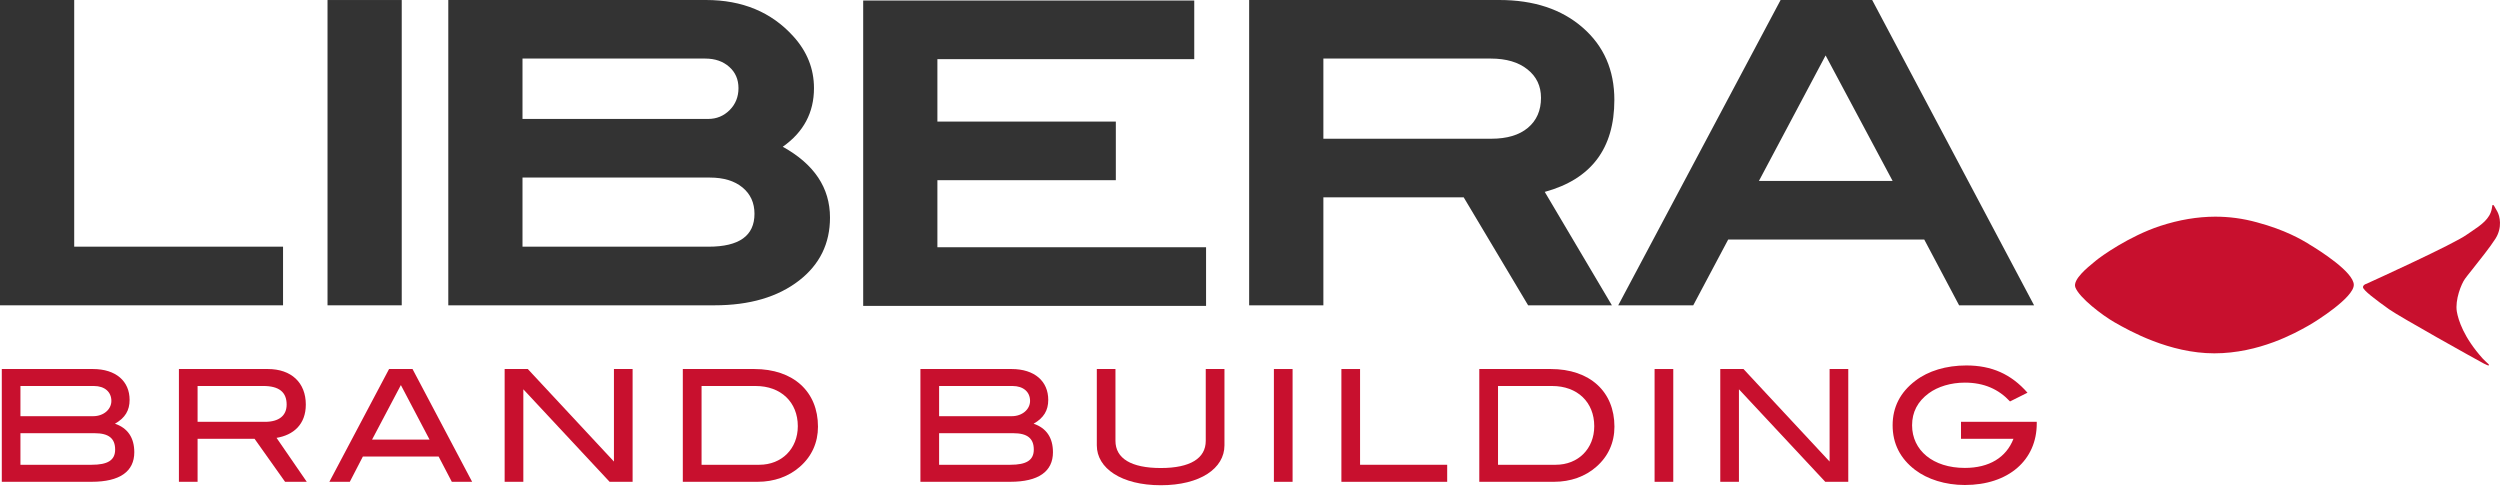
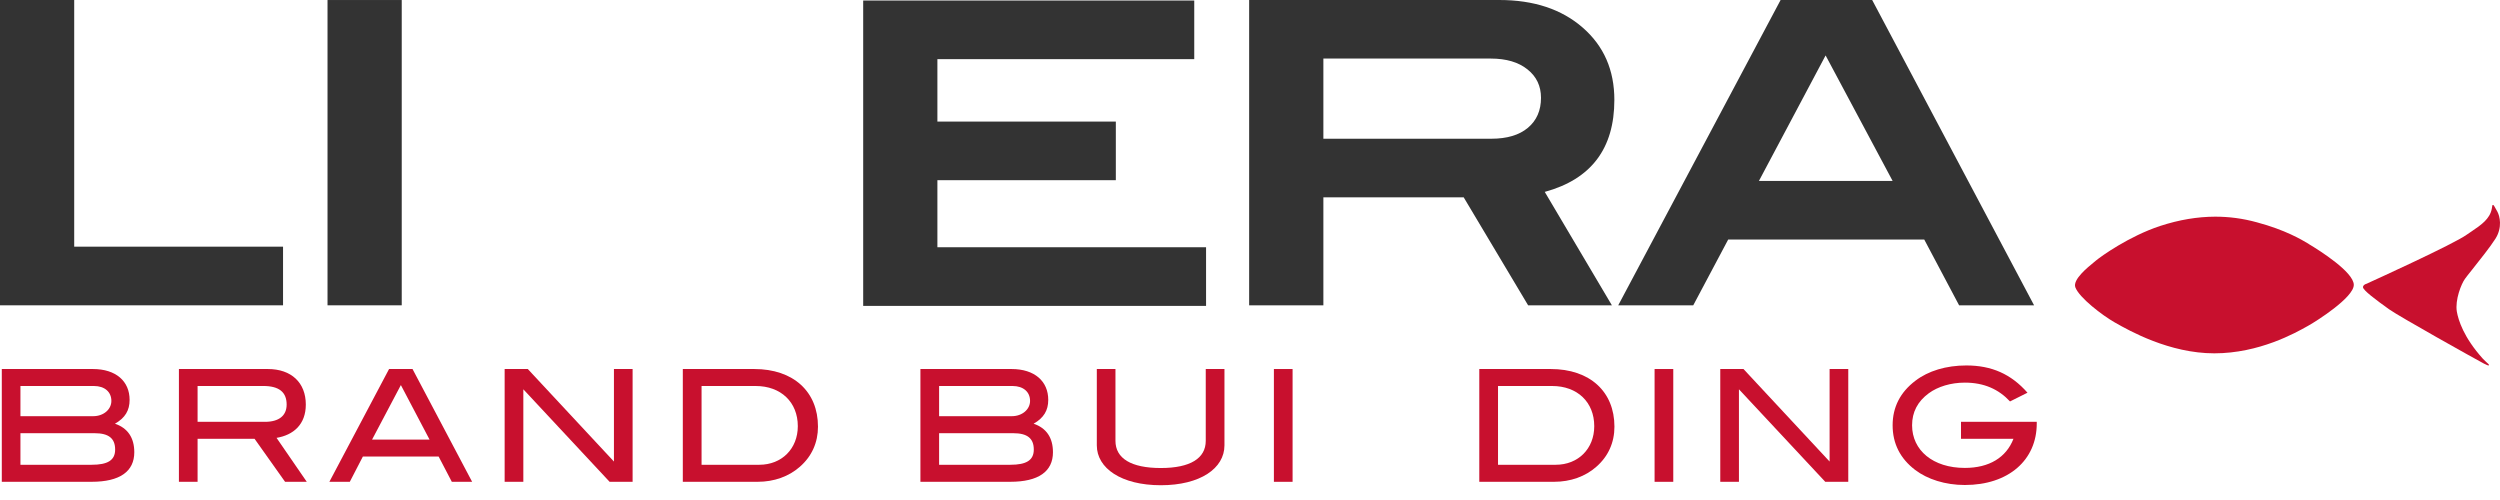
<svg xmlns="http://www.w3.org/2000/svg" width="120px" height="24px" viewBox="0 0 120 24" version="1.1">
  <title>Logo Libera@2x</title>
  <desc>Created with Sketch.</desc>
  <g id="Symbols" stroke="none" stroke-width="1" fill="none" fill-rule="evenodd">
    <g id="Header-/-standard" transform="translate(-30, -24)">
      <g id="Logo-Libera-/-black" transform="translate(30, 24)">
        <g id="Logo-LIbera">
          <polygon id="Fill-1" fill="#333333" points="0 0 0 14.655 13.586 14.655 13.586 11.84 3.562 11.84 3.562 0" />
          <polygon id="Fill-2" fill="#333333" points="15.721 14.655 19.283 14.655 19.283 0.001 15.721 0.001" />
          <polygon id="Fill-6" fill="#333333" points="57.891 14.683 41.433 14.683 41.433 0.025 57.324 0.025 57.324 2.839 44.995 2.839 44.995 5.836 53.56 5.836 53.56 8.649 44.995 8.649 44.995 11.868 57.891 11.868" />
          <path d="M71.58,6.659 C72.334,6.659 72.921,6.485 73.34,6.134 C73.758,5.783 73.968,5.303 73.968,4.695 C73.968,4.127 73.751,3.674 73.318,3.33 C72.889,2.986 72.301,2.811 71.559,2.811 L63.522,2.811 L63.522,6.659 L71.58,6.659 Z M77.371,14.655 L73.35,14.655 L70.258,9.473 L63.522,9.473 L63.522,14.655 L59.959,14.655 L59.959,0 L71.965,0 C73.622,0 74.959,0.442 75.971,1.326 C76.985,2.209 77.489,3.366 77.489,4.796 C77.489,7.131 76.377,8.601 74.148,9.211 L77.371,14.655 Z" id="Fill-8" fill="#333333" />
-           <path d="M34.01,11.841 C35.48,11.841 36.215,11.317 36.215,10.263 C36.215,9.736 36.025,9.316 35.638,8.996 C35.254,8.681 34.733,8.523 34.071,8.523 L25.08,8.523 L25.08,11.841 L34.01,11.841 Z M33.991,5.709 C34.397,5.709 34.739,5.567 35.025,5.283 C35.305,5 35.447,4.649 35.447,4.232 C35.447,3.813 35.3,3.471 35.002,3.208 C34.705,2.945 34.324,2.811 33.85,2.811 L25.08,2.811 L25.08,5.709 L33.991,5.709 Z M37.572,7.044 C39.083,7.882 39.84,9.015 39.84,10.445 C39.84,11.687 39.348,12.693 38.362,13.461 C37.336,14.258 35.981,14.655 34.294,14.655 L21.518,14.655 L21.518,-0 L33.888,-0 C35.629,-0 37.026,0.579 38.077,1.741 C38.739,2.469 39.071,3.298 39.071,4.232 C39.071,5.404 38.571,6.344 37.572,7.044 L37.572,7.044 Z" id="Fill-3" fill="#333333" />
          <path d="M90.846,8.685 L87.629,2.661 L84.428,8.685 L90.846,8.685 Z M97.636,14.655 L94.037,14.655 L92.364,11.498 L82.953,11.498 L81.276,14.655 L77.675,14.655 L85.469,0 L89.864,0 L97.636,14.655 Z" id="Fill-11" fill="#333333" />
          <path d="M118.658,12.949 C119.013,12.503 119.551,11.826 119.783,11.455 C120.125,10.909 119.988,10.371 119.875,10.162 L119.861,10.136 C119.722,9.884 119.696,9.836 119.666,9.836 C119.631,9.836 119.627,9.872 119.619,9.94 C119.617,9.961 119.608,9.99 119.606,10.019 C119.518,10.509 119.077,10.81 118.643,11.102 C118.561,11.154 118.481,11.211 118.403,11.265 C117.791,11.711 113.908,13.478 113.569,13.631 L113.557,13.632 C113.511,13.654 113.424,13.695 113.424,13.785 C113.424,13.929 114.018,14.375 114.678,14.847 C115.18,15.203 118.725,17.183 119.227,17.452 C119.385,17.532 119.429,17.543 119.446,17.543 C119.46,17.543 119.467,17.532 119.467,17.532 C119.483,17.504 119.45,17.476 119.322,17.361 C119.271,17.31 119.216,17.253 119.172,17.213 C118.251,16.189 117.998,15.359 117.928,14.956 C117.837,14.398 118.137,13.632 118.32,13.382 C118.373,13.304 118.498,13.15 118.658,12.949" id="Fill-14" fill="#C8102E" />
          <path d="M110.828,11.718 L110.796,11.694 C110.467,11.501 109.705,11.039 108.326,10.67 C107.656,10.486 106.999,10.4 106.328,10.4 C105.474,10.404 104.607,10.546 103.679,10.849 C102.197,11.34 100.851,12.301 100.598,12.514 C100.58,12.53 100.554,12.555 100.519,12.58 C100.215,12.827 99.484,13.416 99.615,13.788 C99.801,14.293 100.929,15.146 101.483,15.462 L101.555,15.503 C102.19,15.863 104.126,16.962 106.287,16.96 C108.441,16.96 110.185,15.978 110.758,15.656 C110.782,15.64 110.809,15.627 110.828,15.616 C111.161,15.43 112.984,14.284 112.982,13.673 C112.979,13.058 111.333,12.019 110.828,11.718" id="Fill-16" fill="#C8102E" />
          <path d="M5.527,21.579 C5.527,21.039 5.212,20.794 4.546,20.794 L0.981,20.794 L0.981,22.309 L4.402,22.309 C5.167,22.309 5.527,22.094 5.527,21.579 M5.346,19.244 C5.346,18.814 5.026,18.528 4.51,18.528 L0.981,18.528 L0.981,19.977 L4.473,19.977 C4.973,19.977 5.346,19.65 5.346,19.244 M6.446,21.707 C6.446,22.631 5.75,23.126 4.399,23.126 L0.086,23.126 L0.086,17.713 L4.458,17.713 C5.571,17.713 6.221,18.304 6.221,19.194 C6.221,19.702 6.005,20.061 5.518,20.338 C6.13,20.545 6.446,21.011 6.446,21.707" id="Fill-18" fill="#C8102E" />
          <path d="M13.759,19.419 C13.759,18.822 13.394,18.527 12.637,18.527 L9.484,18.527 L9.484,20.248 L12.719,20.248 C13.394,20.248 13.759,19.948 13.759,19.419 L13.759,19.419 Z M13.684,23.127 L12.218,21.061 L9.484,21.061 L9.484,23.127 L8.588,23.127 L8.588,17.713 L12.856,17.713 C13.99,17.713 14.679,18.373 14.679,19.419 C14.679,20.375 14.082,20.884 13.274,21.017 L14.725,23.127 L13.684,23.127 Z" id="Fill-20" fill="#C8102E" />
          <path d="M19.242,18.483 L17.859,21.101 L20.619,21.101 L19.242,18.483 Z M21.687,23.126 L21.054,21.913 L17.418,21.913 L16.791,23.126 L15.81,23.126 L18.675,17.713 L19.801,17.713 L22.662,23.126 L21.687,23.126 Z" id="Fill-22" fill="#C8102E" />
          <polygon id="Fill-24" fill="#C8102E" points="29.261 23.127 25.12 18.686 25.12 23.127 24.223 23.127 24.223 17.713 25.334 17.713 29.469 22.154 29.469 17.713 30.365 17.713 30.365 23.127" />
          <path d="M38.295,20.456 C38.295,19.304 37.484,18.528 36.273,18.528 L33.675,18.528 L33.675,22.309 L36.447,22.309 C37.523,22.309 38.295,21.54 38.295,20.456 M39.263,20.48 C39.263,21.242 38.965,21.907 38.391,22.407 C37.865,22.871 37.156,23.126 36.371,23.126 L32.775,23.126 L32.775,17.713 L36.201,17.713 C38.091,17.713 39.263,18.804 39.263,20.48" id="Fill-26" fill="#C8102E" />
          <path d="M49.622,21.579 C49.622,21.039 49.307,20.794 48.643,20.794 L45.077,20.794 L45.077,22.309 L48.5,22.309 C49.262,22.309 49.622,22.094 49.622,21.579 M49.443,19.244 C49.443,18.814 49.122,18.528 48.603,18.528 L45.077,18.528 L45.077,19.977 L48.566,19.977 C49.067,19.977 49.443,19.65 49.443,19.244 M50.542,21.707 C50.542,22.631 49.848,23.126 48.492,23.126 L44.18,23.126 L44.18,17.713 L48.553,17.713 C49.666,17.713 50.316,18.304 50.316,19.194 C50.316,19.702 50.1,20.061 49.613,20.338 C50.227,20.545 50.542,21.011 50.542,21.707" id="Fill-28" fill="#C8102E" />
          <path d="M55.719,23.291 C53.822,23.291 52.647,22.474 52.647,21.377 L52.647,17.713 L53.542,17.713 L53.542,21.16 C53.542,21.998 54.287,22.465 55.719,22.465 C57.136,22.465 57.876,21.998 57.876,21.16 L57.876,17.713 L58.774,17.713 L58.774,21.377 C58.774,22.483 57.608,23.291 55.719,23.291" id="Fill-30" fill="#C8102E" />
          <polygon id="Fill-32" fill="#C8102E" points="61.147 23.127 62.044 23.127 62.044 17.713 61.147 17.713" />
-           <polygon id="Fill-34" fill="#C8102E" points="64.387 23.127 64.387 17.713 65.283 17.713 65.283 22.309 69.465 22.309 69.465 23.127" />
          <path d="M76.524,20.456 C76.524,19.304 75.715,18.528 74.504,18.528 L71.905,18.528 L71.905,22.309 L74.676,22.309 C75.753,22.309 76.524,21.54 76.524,20.456 M77.493,20.48 C77.493,21.242 77.196,21.907 76.621,22.407 C76.097,22.871 75.385,23.126 74.6,23.126 L71.006,23.126 L71.006,17.713 L74.432,17.713 C76.321,17.713 77.493,18.804 77.493,20.48" id="Fill-35" fill="#C8102E" />
          <polygon id="Fill-36" fill="#C8102E" points="79.42 23.127 80.317 23.127 80.317 17.713 79.42 17.713" />
          <polygon id="Fill-37" fill="#C8102E" points="87.613 23.127 83.469 18.686 83.469 23.127 82.573 23.127 82.573 17.713 83.687 17.713 87.821 22.154 87.821 17.713 88.717 17.713 88.717 23.127" />
          <path d="M94.312,23.28 C93.371,23.28 92.517,23.004 91.928,22.557 C91.211,22.011 90.846,21.294 90.846,20.413 C90.846,19.544 91.211,18.827 91.942,18.274 C92.555,17.804 93.411,17.542 94.387,17.542 C95.597,17.542 96.531,17.953 97.319,18.85 L96.481,19.269 C95.936,18.686 95.24,18.366 94.312,18.366 C93.641,18.366 93.018,18.557 92.585,18.874 C92.045,19.269 91.78,19.784 91.78,20.413 C91.78,21.614 92.781,22.46 94.312,22.46 C95.486,22.46 96.299,21.958 96.647,21.061 L94.128,21.061 L94.128,20.248 L97.764,20.248 L97.764,20.33 C97.764,22.086 96.406,23.28 94.312,23.28" id="Fill-38" fill="#C8102E" />
        </g>
      </g>
    </g>
  </g>
</svg>